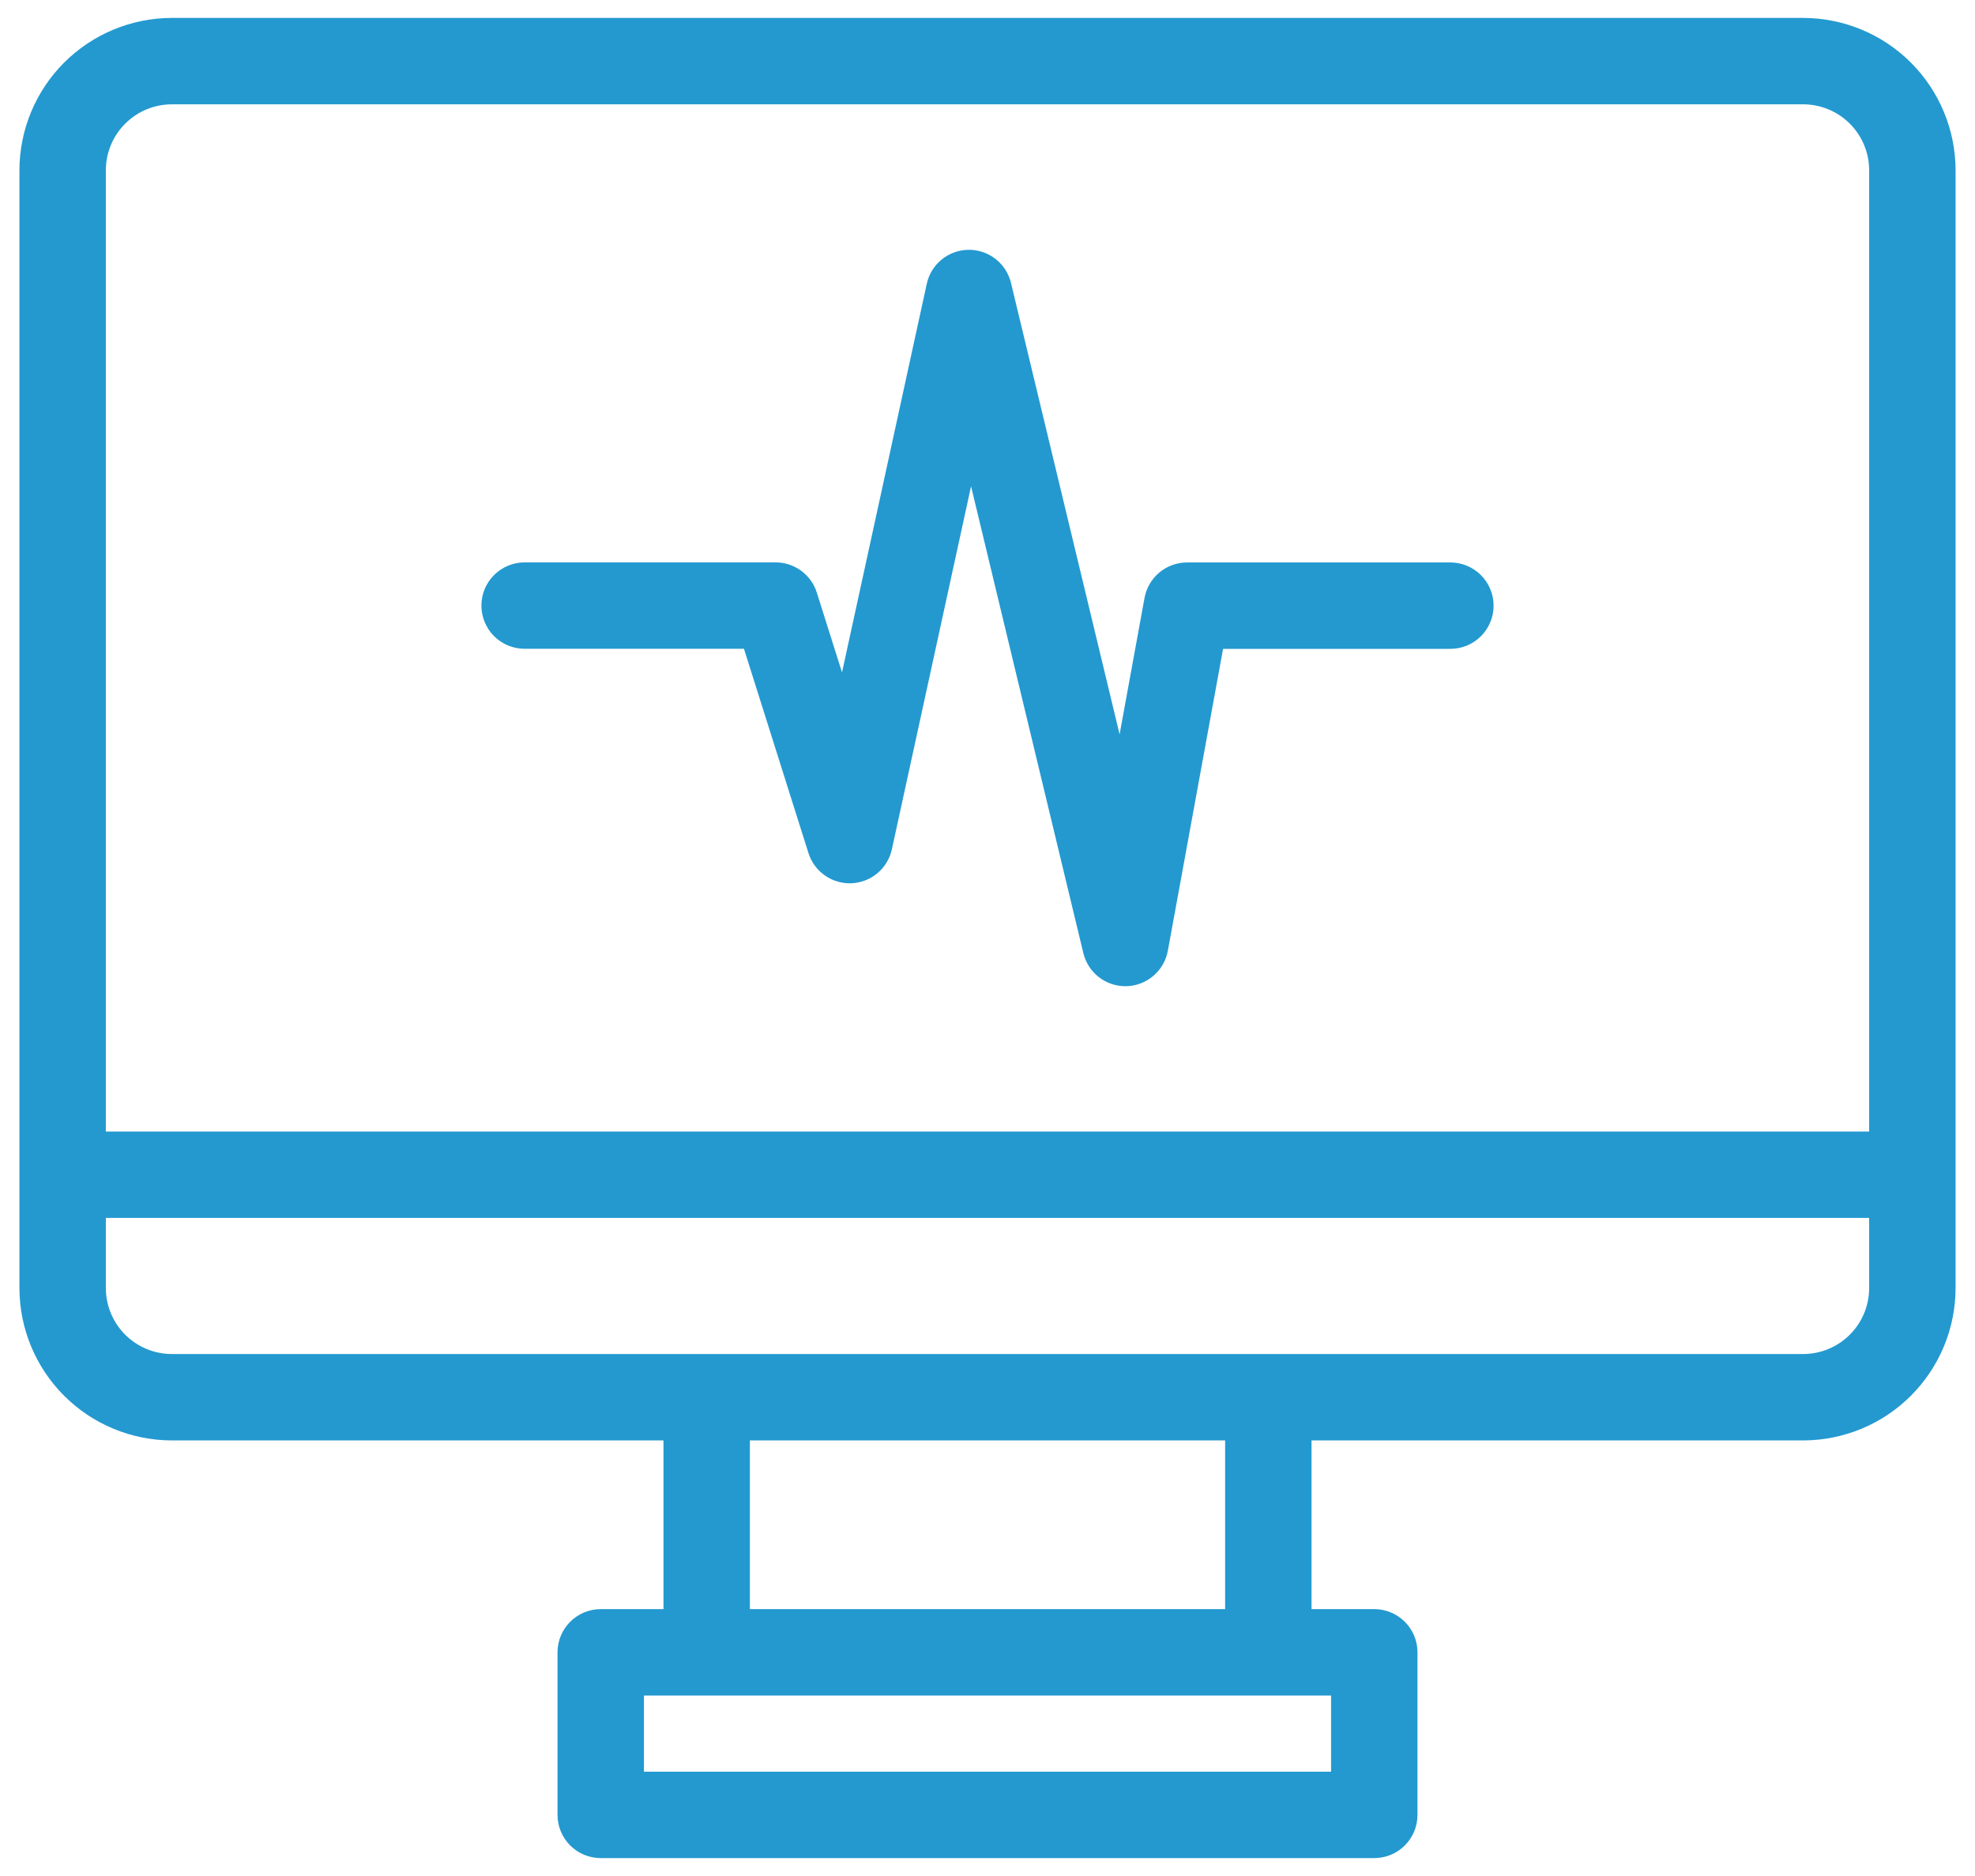
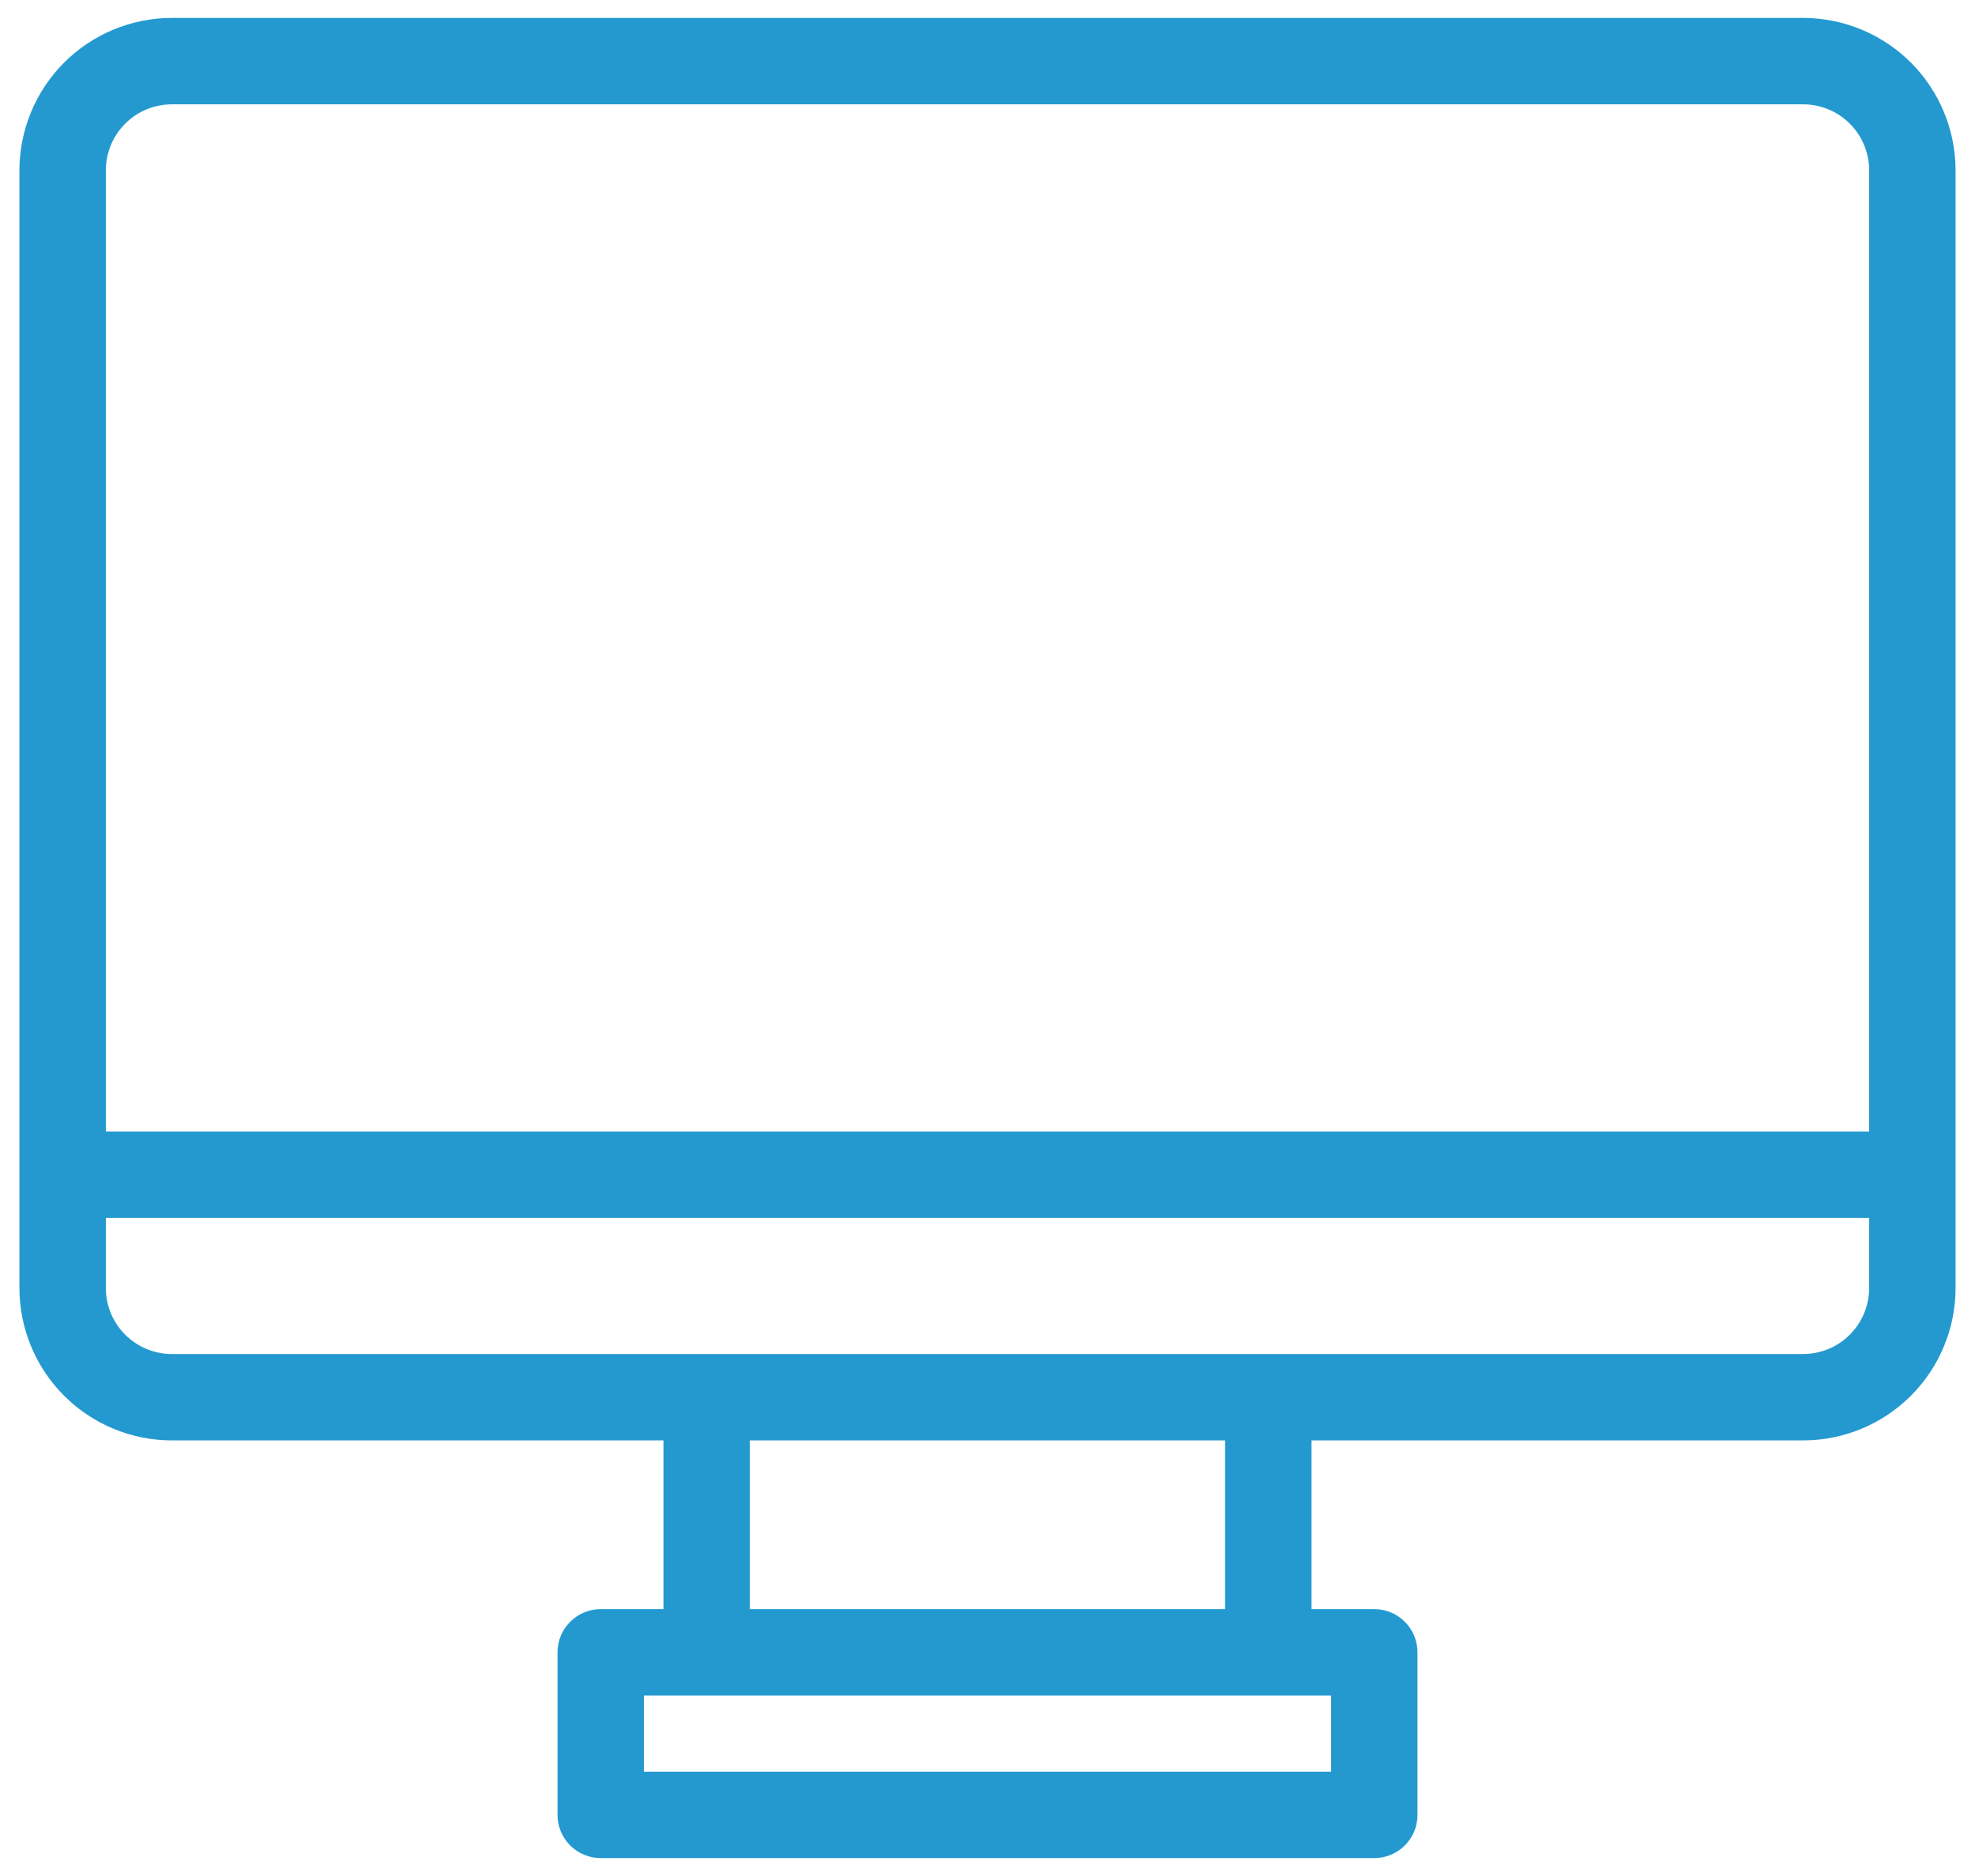
<svg xmlns="http://www.w3.org/2000/svg" width="80" height="76" viewBox="0 0 80 76" fill="none">
-   <path d="M21.25 26.283H30.135L32.748 34.56C32.864 34.928 33.099 35.247 33.415 35.468C33.731 35.689 34.112 35.8 34.497 35.782C34.883 35.764 35.251 35.62 35.546 35.371C35.841 35.122 36.045 34.782 36.127 34.405L39.334 19.7L43.882 38.611C43.974 38.993 44.191 39.333 44.499 39.576C44.808 39.82 45.189 39.952 45.582 39.952H45.631C46.032 39.941 46.417 39.792 46.722 39.531C47.026 39.27 47.232 38.913 47.305 38.518L49.542 26.286H58.75C59.214 26.286 59.659 26.102 59.987 25.774C60.316 25.445 60.5 25 60.5 24.536C60.5 24.072 60.316 23.627 59.987 23.299C59.659 22.971 59.214 22.786 58.75 22.786H48.083C47.673 22.786 47.277 22.93 46.962 23.192C46.648 23.454 46.435 23.819 46.361 24.221L45.351 29.75L40.951 11.46C40.858 11.075 40.638 10.733 40.325 10.49C40.013 10.246 39.627 10.116 39.231 10.12C38.835 10.125 38.452 10.263 38.145 10.513C37.838 10.763 37.624 11.11 37.54 11.497L34.107 27.24L33.086 24.006C32.974 23.651 32.752 23.342 32.452 23.122C32.151 22.902 31.789 22.783 31.417 22.783H21.25C20.786 22.783 20.341 22.968 20.013 23.296C19.684 23.624 19.5 24.069 19.5 24.533C19.5 24.997 19.684 25.442 20.013 25.771C20.341 26.099 20.786 26.283 21.25 26.283Z" fill="#2399D0" />
  <path d="M73.039 0.726H6.961C5.324 0.728 3.755 1.379 2.597 2.536C1.44 3.694 0.789 5.263 0.787 6.9V52.182C0.789 53.819 1.44 55.388 2.598 56.545C3.755 57.702 5.324 58.352 6.961 58.354H26.875V65.188H24.333C23.869 65.188 23.424 65.372 23.096 65.701C22.767 66.029 22.583 66.474 22.583 66.938V73.524C22.583 73.754 22.628 73.982 22.716 74.194C22.804 74.406 22.933 74.599 23.095 74.762C23.258 74.924 23.451 75.053 23.663 75.141C23.875 75.229 24.103 75.274 24.333 75.274H55.667C55.897 75.274 56.124 75.229 56.337 75.141C56.549 75.053 56.742 74.924 56.905 74.762C57.067 74.599 57.196 74.406 57.284 74.194C57.372 73.982 57.417 73.754 57.417 73.524V66.938C57.417 66.474 57.233 66.029 56.904 65.701C56.576 65.372 56.131 65.188 55.667 65.188H53.125V58.354H73.039C74.676 58.352 76.245 57.702 77.402 56.545C78.56 55.388 79.211 53.819 79.213 52.182V6.9C79.211 5.263 78.56 3.694 77.403 2.536C76.245 1.379 74.676 0.728 73.039 0.726ZM6.961 4.226H73.039C73.748 4.227 74.428 4.508 74.929 5.01C75.431 5.511 75.713 6.191 75.713 6.9V45.84H4.287V6.9C4.288 6.191 4.569 5.511 5.071 5.01C5.572 4.508 6.252 4.227 6.961 4.226ZM53.917 71.774H26.083V68.688H53.917V71.774ZM49.625 65.188H30.375V58.354H49.625V65.188ZM73.039 54.854H6.961C6.252 54.853 5.573 54.572 5.071 54.071C4.57 53.57 4.288 52.891 4.287 52.182V49.34H75.713V52.182C75.712 52.891 75.43 53.57 74.928 54.071C74.427 54.572 73.748 54.853 73.039 54.854Z" fill="#2399D0" />
</svg>